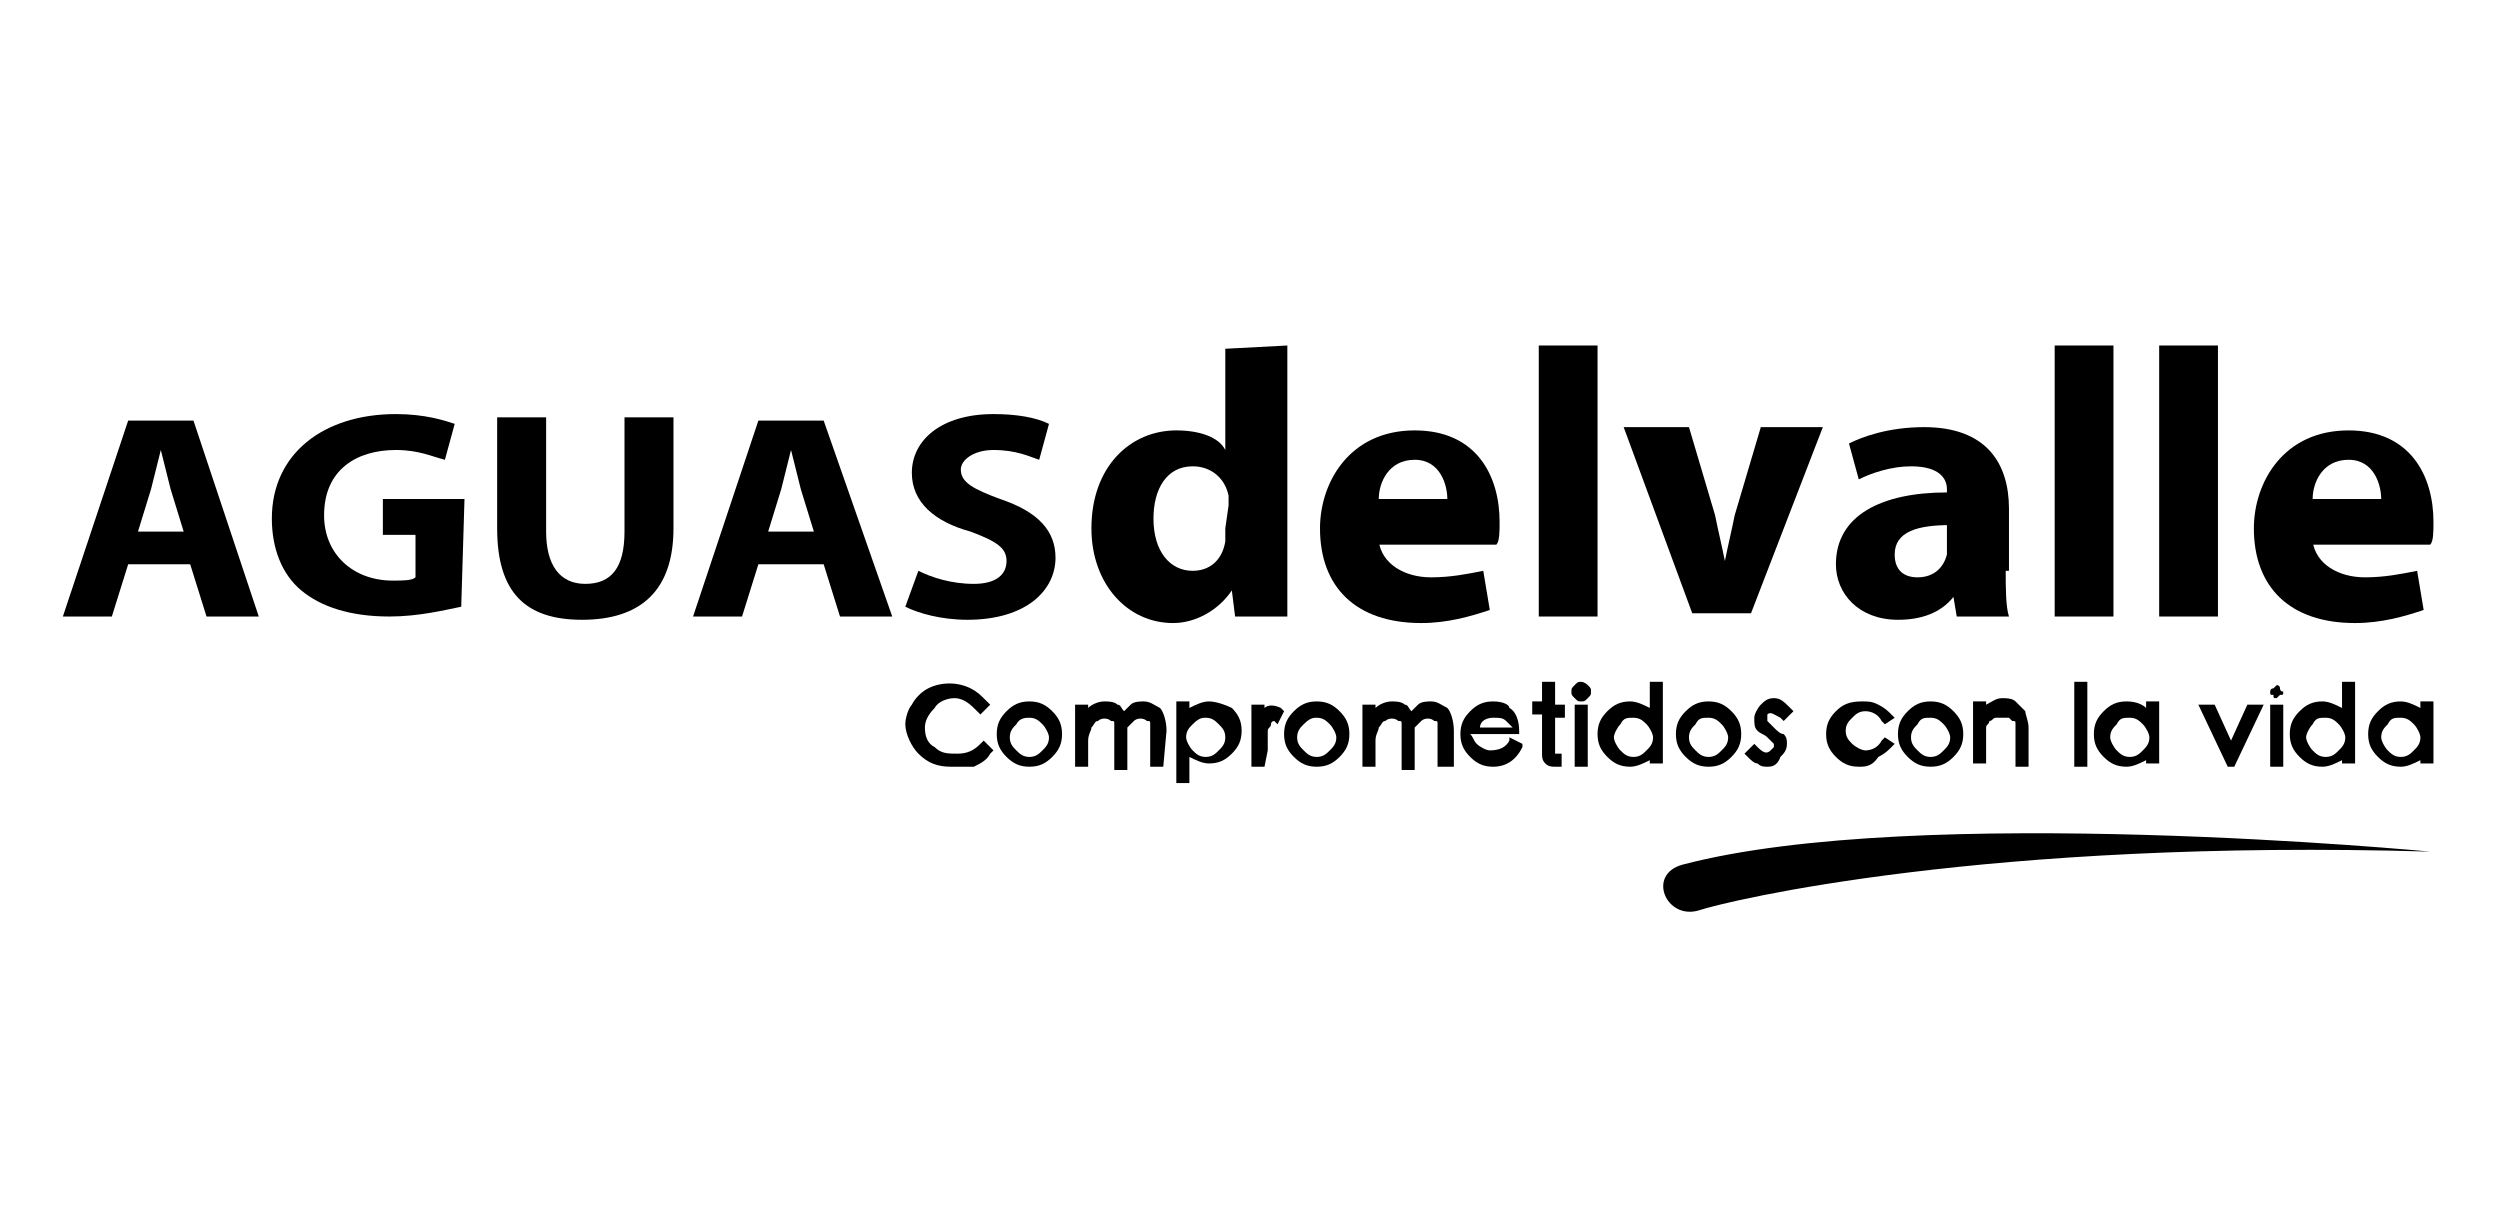
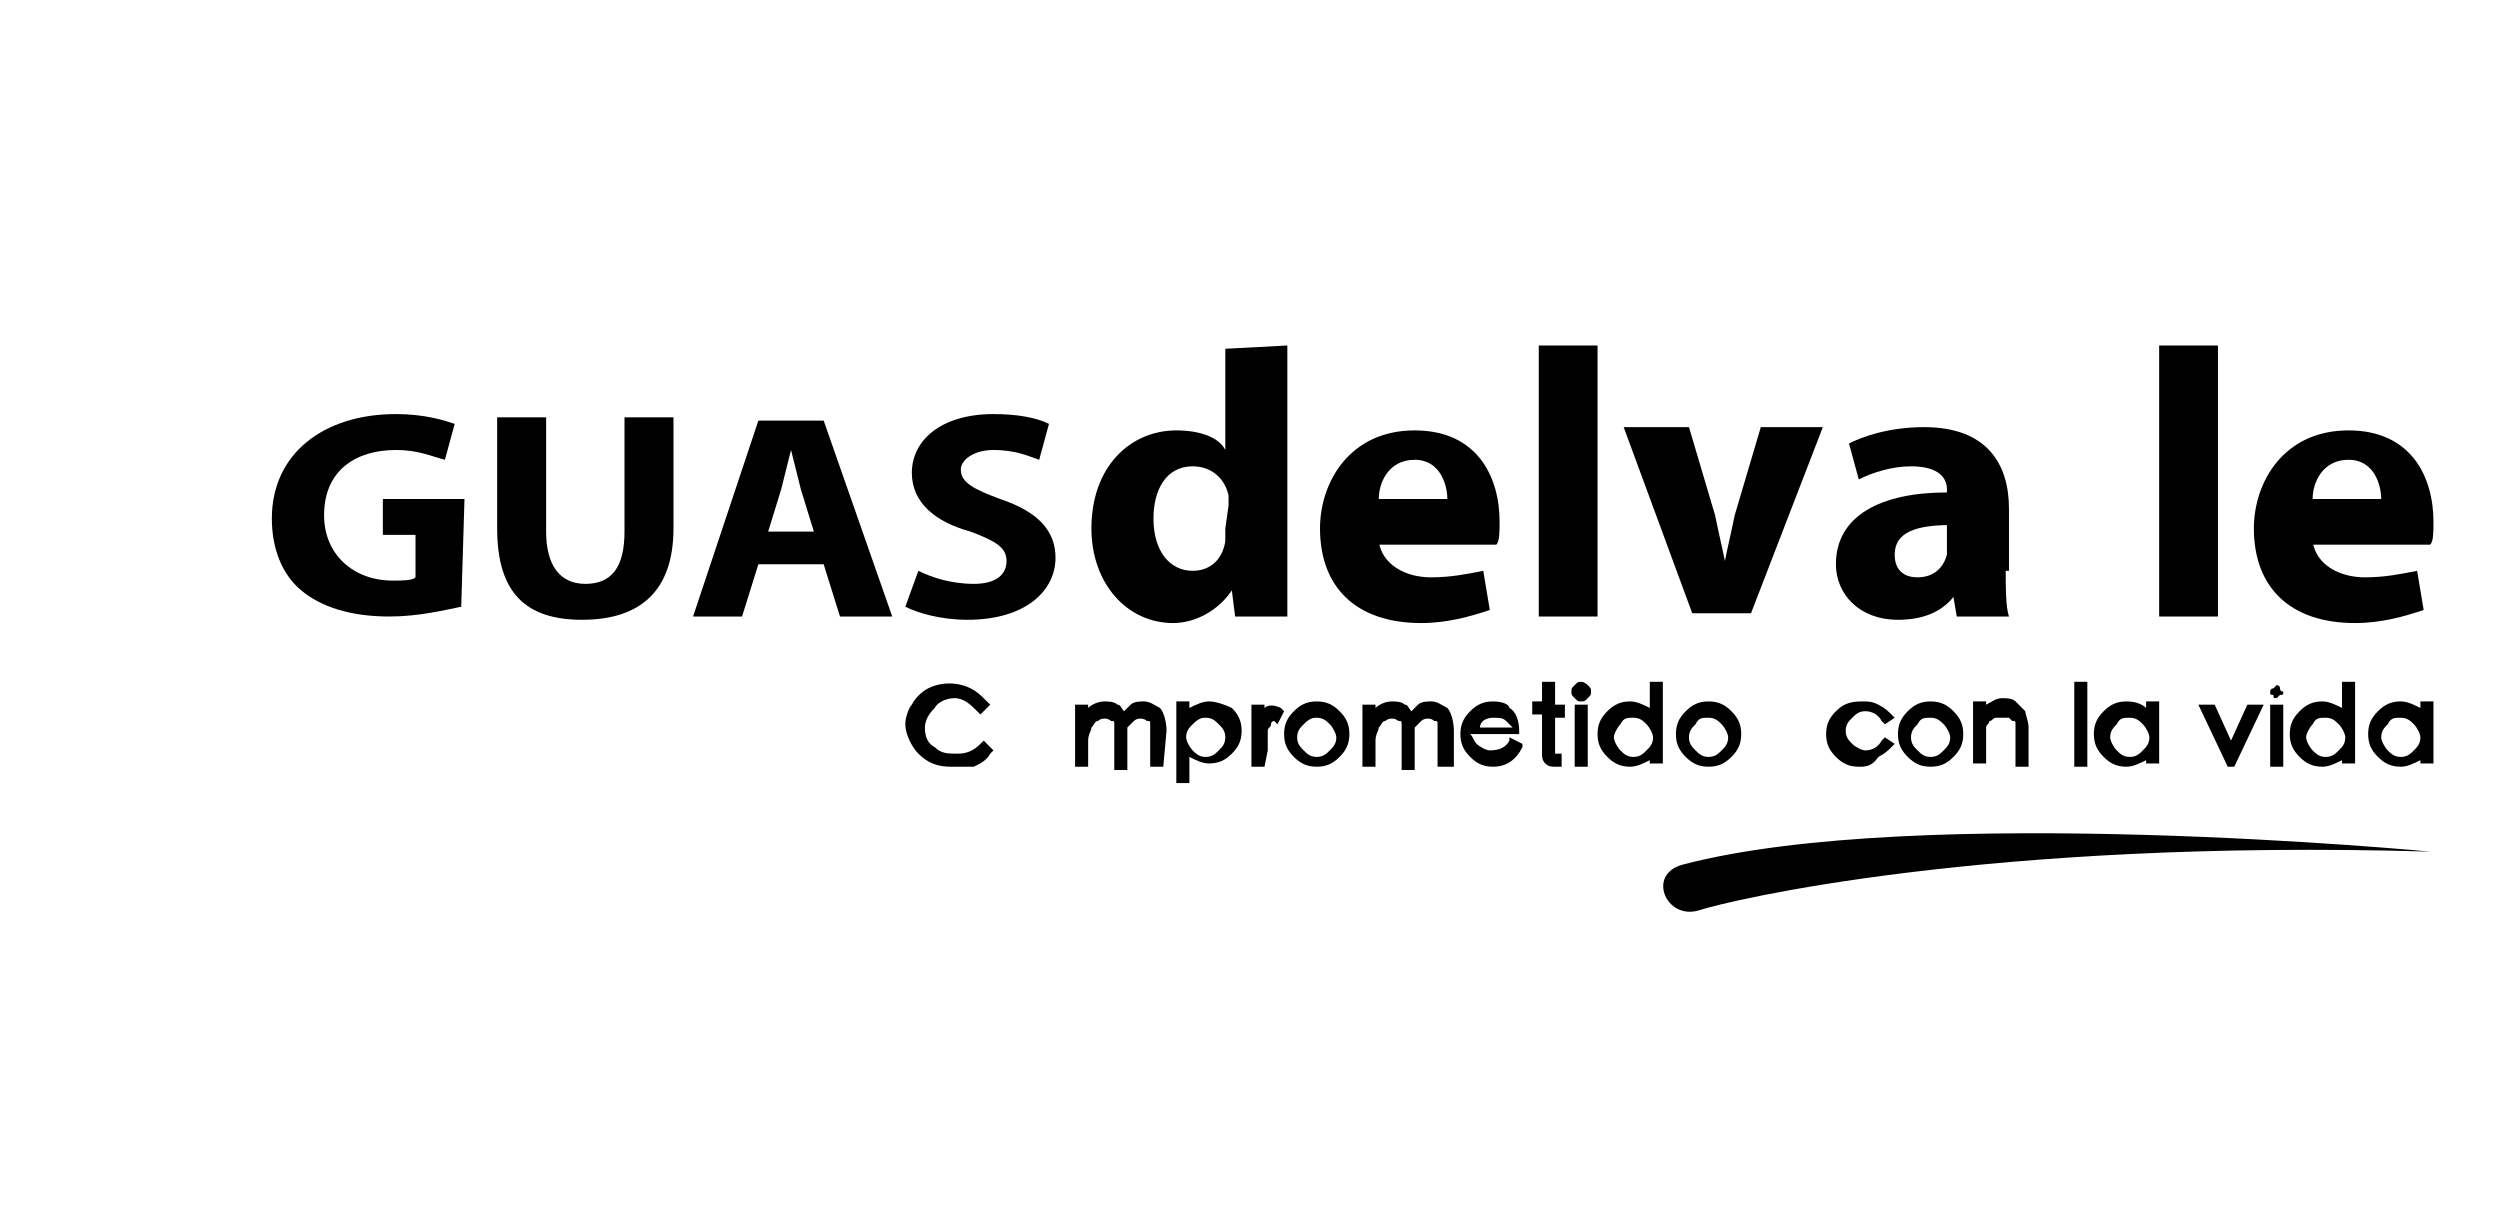
<svg xmlns="http://www.w3.org/2000/svg" xmlns:ns1="http://www.inkscape.org/namespaces/inkscape" xmlns:ns2="http://sodipodi.sourceforge.net/DTD/sodipodi-0.dtd" version="1.1" id="svg5" ns1:version="1.2.1 (9c6d41e410, 2022-07-14)" ns2:docname="aguas del valle logo.svg" x="0px" y="0px" viewBox="0 0 311 150" style="enable-background:new 0 0 311 150;" xml:space="preserve">
  <ns2:namedview bordercolor="#666666" borderlayer="true" borderopacity="1.0" id="namedview7" ns1:blackoutopacity="0.0" ns1:current-layer="layer1" ns1:cx="174.02391" ns1:cy="400.25499" ns1:deskcolor="#d1d1d1" ns1:document-units="px" ns1:pagecheckerboard="false" ns1:pageopacity="0.0" ns1:pageshadow="2" ns1:showpageshadow="false" ns1:window-height="705" ns1:window-maximized="1" ns1:window-width="1366" ns1:window-x="-8" ns1:window-y="-8" ns1:zoom="0.40224358" pagecolor="#ffffff" showgrid="false" showguides="true">
	</ns2:namedview>
  <g id="layer1" transform="translate(-264.521,-133.667)" ns1:groupmode="layer" ns1:label="Capa 1">
    <g id="g953" transform="matrix(0.353,0,0,0.353,-45.257,-21.886)">
      <g id="use951">
        <g id="glyph-2-6">
			</g>
      </g>
    </g>
    <g id="g2065" transform="matrix(0.353,0,0,0.353,-45.257,-21.886)">
      <g id="use2063">
        <g id="glyph-7-9">
			</g>
      </g>
    </g>
    <g id="g2217" transform="matrix(0.353,0,0,0.353,-45.257,-21.886)">
      <g id="use2215">
        <g id="glyph-7-9_00000024704887614476954130000002757154454942799010_">
			</g>
      </g>
    </g>
    <g id="g2311" transform="matrix(0.353,0,0,0.353,-45.257,-21.886)">
      <g id="use2309">
        <g id="glyph-7-9_00000129901938306293288500000002723261527305794968_">
			</g>
      </g>
    </g>
    <g id="g2389" transform="matrix(0.353,0,0,0.353,-45.257,-21.886)">
      <g id="use2387">
        <g id="glyph-7-9_00000057110897647301200980000004152959669159826108_">
			</g>
      </g>
    </g>
    <g id="g2535" transform="matrix(0.353,0,0,0.353,-45.257,-21.886)">
      <g id="use2533">
        <g id="glyph-7-9_00000000181719025387338970000014674826827962924197_">
			</g>
      </g>
    </g>
    <g id="g2539" transform="matrix(0.353,0,0,0.353,-45.257,-21.886)">
      <g id="use2537">
        <g id="glyph-7-9_00000126304954611132244290000016983869542664602270_">
			</g>
      </g>
    </g>
    <g id="g2957" transform="matrix(0.353,0,0,0.353,-45.257,-21.886)">
      <g id="use2955">
        <g id="glyph-7-9_00000129928234695109835520000011452647649421394623_">
			</g>
      </g>
    </g>
    <g id="g3087" transform="matrix(0.353,0,0,0.353,-45.257,-21.886)">
      <g id="use3085">
        <g id="glyph-7-9_00000134931651973587314340000005309371696048317104_">
			</g>
      </g>
    </g>
    <g id="g3173" transform="matrix(0.353,0,0,0.353,-45.257,-21.886)">
      <g id="use3171">
        <g id="glyph-7-9_00000032628017027648898010000017138203898852406190_">
			</g>
      </g>
    </g>
    <g id="g3239" transform="matrix(0.353,0,0,0.353,-45.257,-21.886)">
      <g id="use3237">
        <g id="glyph-7-9_00000052079120661851887320000005744839029500054931_">
			</g>
      </g>
    </g>
    <g id="g10495" transform="matrix(4.062,0,0,4.062,-801.651,-407.062)">
      <path id="path2821" d="M336.9,159.2c0,0-15.7-1.5-22.9,0.4c-1.1,0.3-0.5,1.7,0.5,1.4C315.4,160.7,323.3,158.8,336.9,159.2" />
-       <path id="path2823" d="M266.4,150.4l-0.5,1.6h-1.5l2-6h2l2,6h-1.6l-0.5-1.6H266.4z M268.1,149.4l-0.4-1.3    c-0.1-0.4-0.2-0.8-0.3-1.2h0c-0.1,0.4-0.2,0.8-0.3,1.2l-0.4,1.3H268.1z" />
      <path id="path2825" d="M276.6,151.7c-0.5,0.1-1.3,0.3-2.2,0.3c-1.2,0-2.1-0.3-2.7-0.8c-0.6-0.5-0.9-1.3-0.9-2.2    c0-2,1.6-3.2,3.8-3.2c0.9,0,1.5,0.2,1.8,0.3l-0.3,1.1c-0.4-0.1-0.8-0.3-1.5-0.3c-1.2,0-2.2,0.6-2.2,2c0,1.2,0.9,2,2.1,2    c0.3,0,0.6,0,0.7-0.1v-1.3h-1v-1.1h2.5L276.6,151.7z" />
      <path id="path2827" d="M279.2,145.9v3.5c0,1,0.4,1.6,1.2,1.6c0.8,0,1.2-0.5,1.2-1.6v-3.5h1.5v3.4c0,1.9-1,2.8-2.8,2.8    c-1.7,0-2.6-0.8-2.6-2.8v-3.4H279.2z" />
      <path id="path2829" d="M285.7,150.4l-0.5,1.6h-1.5l2-6h2l2.1,6h-1.6l-0.5-1.6H285.7z M287.4,149.4l-0.4-1.3    c-0.1-0.4-0.2-0.8-0.3-1.2h0c-0.1,0.4-0.2,0.8-0.3,1.2l-0.4,1.3H287.4z" />
      <path id="path2831" d="M290.6,150.6c0.4,0.2,1,0.4,1.7,0.4c0.7,0,1-0.3,1-0.7c0-0.4-0.3-0.6-1.1-0.9c-1.1-0.3-1.8-0.9-1.8-1.8    c0-1,0.9-1.8,2.5-1.8c0.7,0,1.3,0.1,1.7,0.3l-0.3,1.1c-0.3-0.1-0.7-0.3-1.4-0.3c-0.6,0-1,0.3-1,0.6c0,0.4,0.4,0.6,1.2,0.9    c1.2,0.4,1.7,1,1.7,1.8c0,1-0.9,1.9-2.7,1.9c-0.8,0-1.5-0.2-1.9-0.4L290.6,150.6z" />
      <path id="path2833" d="M301.9,143.7v6.6c0,0.6,0,1.3,0,1.7h-1.6l-0.1-0.8h0c-0.4,0.6-1.1,1-1.8,1c-1.4,0-2.5-1.2-2.5-2.9    c0-1.9,1.2-3,2.6-3c0.7,0,1.3,0.2,1.5,0.6h0v-3.1L301.9,143.7z M300.1,148.6c0-0.1,0-0.2,0-0.3c-0.1-0.5-0.5-0.9-1.1-0.9    c-0.8,0-1.2,0.7-1.2,1.6c0,1,0.5,1.6,1.2,1.6c0.5,0,0.9-0.3,1-0.9c0-0.1,0-0.3,0-0.4L300.1,148.6z" />
      <path id="path2835" d="M304.7,149.7c0.1,0.7,0.8,1.1,1.6,1.1c0.6,0,1.1-0.1,1.6-0.2l0.2,1.2c-0.6,0.2-1.3,0.4-2.1,0.4    c-2,0-3.1-1.1-3.1-2.9c0-1.4,0.9-3,2.9-3c1.9,0,2.6,1.4,2.6,2.8c0,0.3,0,0.6-0.1,0.7H304.7z M306.8,148.4c0-0.4-0.2-1.2-1-1.2    c-0.8,0-1.1,0.7-1.1,1.2H306.8z" />
      <path id="path2837" d="M309.6,143.7h1.8v8.3h-1.8V143.7z" />
      <path id="path2839" d="M314.2,146.2l0.8,2.7c0.1,0.5,0.2,0.9,0.3,1.4h0c0.1-0.5,0.2-0.9,0.3-1.4l0.8-2.7h1.9l-2.2,5.7h-1.8    l-2.1-5.7H314.2z" />
      <path id="path2841" d="M323.9,150.6c0,0.5,0,1.1,0.1,1.4h-1.6l-0.1-0.6h0c-0.4,0.5-1,0.7-1.7,0.7c-1.2,0-1.9-0.8-1.9-1.7    c0-1.5,1.4-2.2,3.4-2.2v-0.1c0-0.3-0.2-0.7-1.1-0.7c-0.6,0-1.2,0.2-1.6,0.4l-0.3-1.1c0.4-0.2,1.2-0.5,2.3-0.5    c1.9,0,2.6,1.1,2.6,2.5V150.6z M322.2,149.2c-1,0-1.7,0.2-1.7,0.9c0,0.5,0.3,0.7,0.7,0.7c0.5,0,0.8-0.3,0.9-0.7c0-0.1,0-0.2,0-0.3    V149.2z" />
-       <path id="path2843" d="M325.4,143.7h1.8v8.3h-1.8V143.7z" />
      <path id="path2845" d="M328.6,143.7h1.8v8.3h-1.8V143.7z" />
      <path id="path2847" d="M333.3,149.7c0.1,0.7,0.8,1.1,1.6,1.1c0.6,0,1.1-0.1,1.6-0.2l0.2,1.2c-0.6,0.2-1.3,0.4-2.1,0.4    c-2,0-3.1-1.1-3.1-2.9c0-1.4,0.9-3,2.9-3c1.9,0,2.6,1.4,2.6,2.8c0,0.3,0,0.6-0.1,0.7H333.3z M335.4,148.4c0-0.4-0.2-1.2-1-1.2    c-0.8,0-1.1,0.7-1.1,1.2H335.4z" />
      <g id="g9253">
        <path id="path2735" d="M291.6,156.6c-0.4,0-0.7-0.1-1-0.4c-0.2-0.2-0.4-0.6-0.4-0.9c0-0.2,0.1-0.5,0.2-0.6     c0.1-0.2,0.3-0.4,0.5-0.5c0.4-0.2,0.9-0.2,1.3,0c0.2,0.1,0.3,0.2,0.5,0.4l0.1,0.1l-0.3,0.3l-0.1-0.1c-0.2-0.2-0.4-0.4-0.7-0.4     c-0.2,0-0.5,0.1-0.6,0.3c-0.2,0.2-0.3,0.4-0.3,0.6c0,0.3,0.1,0.5,0.3,0.6c0.2,0.2,0.4,0.2,0.7,0.2c0.3,0,0.5-0.1,0.7-0.3l0.1-0.1     l0.3,0.3l-0.1,0.1c-0.1,0.2-0.3,0.3-0.5,0.4C292.1,156.6,291.9,156.6,291.6,156.6" />
-         <path id="path2739" d="M294,154.6c-0.3,0-0.5,0.1-0.7,0.3c-0.2,0.2-0.3,0.4-0.3,0.7c0,0.3,0.1,0.5,0.3,0.7     c0.2,0.2,0.4,0.3,0.7,0.3c0.3,0,0.5-0.1,0.7-0.3c0.2-0.2,0.3-0.4,0.3-0.7c0-0.3-0.1-0.5-0.3-0.7     C294.5,154.7,294.3,154.6,294,154.6C294,154.6,294,154.6,294,154.6L294,154.6z M294,155.1c0.2,0,0.3,0.1,0.4,0.2     c0.1,0.1,0.2,0.3,0.2,0.4c0,0.2-0.1,0.3-0.2,0.4c-0.1,0.1-0.2,0.2-0.4,0.2c-0.2,0-0.3-0.1-0.4-0.2c-0.1-0.1-0.2-0.2-0.2-0.4     c0-0.2,0.1-0.3,0.2-0.4C293.7,155.1,293.9,155.1,294,155.1L294,155.1z" />
        <path id="path6816" d="M295.6,156.4" />
        <path id="path2743" d="M298.1,156.6h-0.4v-1c0-0.1,0-0.3,0-0.3c0-0.1,0-0.1-0.1-0.1c-0.1-0.1-0.3-0.1-0.4,0     c-0.1,0.1-0.1,0.1-0.2,0.2c0,0.1,0,0.3,0,0.5v0.8h-0.4v-1c0-0.2,0-0.3,0-0.4c0-0.1,0-0.1-0.1-0.1c-0.1-0.1-0.3-0.1-0.4,0     c-0.1,0-0.1,0.1-0.2,0.2c0,0.1-0.1,0.2-0.1,0.4v0.8h-0.4v-1.9h0.4v0.1c0.1-0.1,0.3-0.2,0.5-0.2c0.1,0,0.3,0,0.4,0.1     c0.1,0,0.1,0.1,0.2,0.2c0.1-0.1,0.1-0.1,0.2-0.2c0.1-0.1,0.3-0.1,0.4-0.1c0.2,0,0.3,0.1,0.5,0.2c0.1,0.1,0.2,0.4,0.2,0.7     L298.1,156.6z" />
        <path id="path6838" d="M298.7,154.9" />
        <path id="path2747" d="M299.5,154.6c-0.2,0-0.4,0.1-0.6,0.2v-0.2h-0.4v2.5h0.4v-0.8c0.2,0.1,0.4,0.2,0.6,0.2     c0.3,0,0.5-0.1,0.7-0.3c0.2-0.2,0.3-0.4,0.3-0.7c0-0.3-0.1-0.5-0.3-0.7C300,154.7,299.7,154.6,299.5,154.6L299.5,154.6z      M299.4,155.1C299.5,155.1,299.5,155.1,299.4,155.1c0.2,0,0.3,0.1,0.4,0.2c0.1,0.1,0.2,0.2,0.2,0.4c0,0.2-0.1,0.3-0.2,0.4     c-0.1,0.1-0.2,0.2-0.4,0.2c-0.2,0-0.3-0.1-0.4-0.2c-0.1-0.1-0.2-0.3-0.2-0.4c0-0.2,0.1-0.3,0.2-0.4     C299.2,155.1,299.3,155.1,299.4,155.1L299.4,155.1z" />
        <path id="path2751" d="M301.2,156.6h-0.4v-1.9h0.4v0.1c0,0,0,0,0,0c0.1-0.1,0.3-0.1,0.5,0l0.1,0.1l-0.2,0.4l-0.1-0.1c0,0,0,0,0,0     c0,0-0.1,0-0.1,0.1c0,0.1-0.1,0.1-0.1,0.2c0,0.1,0,0.3,0,0.6L301.2,156.6z" />
        <path id="path2755" d="M302.8,154.6c-0.3,0-0.5,0.1-0.7,0.3c-0.2,0.2-0.3,0.4-0.3,0.7c0,0.3,0.1,0.5,0.3,0.7     c0.2,0.2,0.4,0.3,0.7,0.3c0.3,0,0.5-0.1,0.7-0.3c0.2-0.2,0.3-0.4,0.3-0.7c0-0.3-0.1-0.5-0.3-0.7     C303.3,154.7,303.1,154.6,302.8,154.6C302.8,154.6,302.8,154.6,302.8,154.6L302.8,154.6z M302.8,155.1c0.2,0,0.3,0.1,0.4,0.2     c0.1,0.1,0.2,0.3,0.2,0.4c0,0.2-0.1,0.3-0.2,0.4c-0.1,0.1-0.2,0.2-0.4,0.2c-0.2,0-0.3-0.1-0.4-0.2c-0.1-0.1-0.2-0.2-0.2-0.4     c0-0.2,0.1-0.3,0.2-0.4C302.6,155.1,302.7,155.1,302.8,155.1L302.8,155.1z" />
        <path id="path7409" d="M304.4,156.4" />
        <path id="path2759" d="M306.9,156.6h-0.4v-1c0-0.1,0-0.3,0-0.3c0-0.1,0-0.1-0.1-0.1c-0.1-0.1-0.3-0.1-0.4,0     c-0.1,0.1-0.1,0.1-0.2,0.2c0,0.1,0,0.3,0,0.5v0.8h-0.4v-1c0-0.2,0-0.3,0-0.4c0-0.1,0-0.1-0.1-0.1c-0.1-0.1-0.3-0.1-0.4,0     c-0.1,0-0.1,0.1-0.2,0.2c0,0.1-0.1,0.2-0.1,0.4v0.8h-0.4v-1.9h0.4v0.1c0.1-0.1,0.3-0.2,0.5-0.2c0.1,0,0.3,0,0.4,0.1     c0.1,0,0.1,0.1,0.2,0.2c0.1-0.1,0.1-0.1,0.2-0.2c0.1-0.1,0.3-0.1,0.4-0.1c0.2,0,0.3,0.1,0.5,0.2c0.1,0.1,0.2,0.4,0.2,0.7V156.6z" />
        <path id="path2763" d="M308.2,154.6c-0.3,0-0.5,0.1-0.7,0.3c-0.2,0.2-0.3,0.4-0.3,0.7c0,0.3,0.1,0.5,0.3,0.7     c0.2,0.2,0.4,0.3,0.7,0.3c0.4,0,0.7-0.2,0.9-0.6l0-0.1l-0.4-0.2l0,0.1c-0.1,0.2-0.3,0.3-0.6,0.3c-0.1,0-0.3-0.1-0.4-0.2     c-0.1-0.1-0.1-0.2-0.2-0.3h1.5l0-0.1c0-0.3-0.1-0.6-0.3-0.7C308.7,154.7,308.5,154.6,308.2,154.6     C308.2,154.6,308.2,154.6,308.2,154.6L308.2,154.6z M308.2,155.1C308.2,155.1,308.2,155.1,308.2,155.1c0.2,0,0.3,0,0.4,0.1     c0.1,0.1,0.1,0.1,0.2,0.2h-1C307.8,155.2,308,155.1,308.2,155.1L308.2,155.1z" />
        <path id="path7444" d="M309.9,154.9" />
        <path id="path2767" d="M310.1,156.6c-0.1,0-0.2,0-0.3-0.1c-0.1-0.1-0.1-0.2-0.1-0.3v-1.2h-0.3v-0.4h0.3V154h0.4v0.7h0.3v0.4h-0.3     v1.1c0,0,0,0,0,0c0,0,0,0,0,0h0.2v0.4l-0.1,0C310.2,156.6,310.2,156.6,310.1,156.6" />
        <path id="path7460" d="M310.9,154c-0.1,0-0.1,0-0.2,0.1c-0.1,0.1-0.1,0.1-0.1,0.2c0,0.1,0,0.1,0.1,0.2c0.1,0.1,0.1,0.1,0.2,0.1v0     c0.1,0,0.1,0,0.2-0.1c0.1-0.1,0.1-0.1,0.1-0.2c0-0.1,0-0.1-0.1-0.2C311.1,154.1,311,154,310.9,154L310.9,154z M310.7,154.7v1.9     h0.4v-1.9H310.7z" />
        <path id="path7996" d="M313.2,155.4" />
        <path id="path2775" d="M313,154v0.8c-0.2-0.1-0.4-0.2-0.6-0.2c-0.3,0-0.5,0.1-0.7,0.3c-0.2,0.2-0.3,0.4-0.3,0.7     c0,0.3,0.1,0.5,0.3,0.7c0.2,0.2,0.4,0.3,0.7,0.3c0.2,0,0.4-0.1,0.6-0.2v0.1h0.4V154H313z M312.5,155.1     C312.5,155.1,312.5,155.1,312.5,155.1c0.2,0,0.3,0.1,0.4,0.2c0.1,0.1,0.2,0.3,0.2,0.4c0,0.2-0.1,0.3-0.2,0.4     c-0.1,0.1-0.2,0.2-0.4,0.2c-0.2,0-0.3-0.1-0.4-0.2c-0.1-0.1-0.2-0.3-0.2-0.4s0.1-0.3,0.2-0.4     C312.2,155.1,312.3,155.1,312.5,155.1L312.5,155.1z" />
        <path id="path2779" d="M314.8,154.6c-0.3,0-0.5,0.1-0.7,0.3c-0.2,0.2-0.3,0.4-0.3,0.7c0,0.3,0.1,0.5,0.3,0.7     c0.2,0.2,0.4,0.3,0.7,0.3c0.3,0,0.5-0.1,0.7-0.3c0.2-0.2,0.3-0.4,0.3-0.7c0-0.3-0.1-0.5-0.3-0.7     C315.3,154.7,315.1,154.6,314.8,154.6C314.8,154.6,314.8,154.6,314.8,154.6L314.8,154.6z M314.8,155.1c0.2,0,0.3,0.1,0.4,0.2     c0.1,0.1,0.2,0.3,0.2,0.4c0,0.2-0.1,0.3-0.2,0.4c-0.1,0.1-0.2,0.2-0.4,0.2s-0.3-0.1-0.4-0.2c-0.1-0.1-0.2-0.2-0.2-0.4     c0-0.2,0.1-0.3,0.2-0.4C314.5,155.1,314.6,155.1,314.8,155.1L314.8,155.1z" />
-         <path id="path2783" d="M316.6,156.6c-0.1,0-0.2,0-0.3-0.1c-0.1,0-0.2-0.1-0.3-0.2l-0.1-0.1l0.3-0.3l0.1,0.1     c0.2,0.2,0.3,0.2,0.4,0.1c0,0,0.1-0.1,0.1-0.1c0,0,0-0.1,0-0.1c0,0-0.1-0.1-0.2-0.2c-0.1-0.1-0.2-0.1-0.3-0.2     c-0.1-0.1-0.1-0.2-0.1-0.4c0-0.1,0.1-0.3,0.2-0.4c0.1-0.1,0.2-0.2,0.4-0.2c0.2,0,0.3,0.1,0.5,0.3l0.1,0.1l-0.3,0.3l-0.1-0.1     c-0.2-0.1-0.3-0.2-0.4-0.1c0,0,0,0.1,0,0.1s0,0.1,0,0.1c0,0,0.1,0.1,0.2,0.2c0.1,0.1,0.2,0.2,0.3,0.2c0.1,0.1,0.1,0.2,0.1,0.3     c0,0.2-0.1,0.3-0.2,0.4C316.9,156.6,316.7,156.6,316.6,156.6" />
        <path id="path8050" d="M320.1,156.2" />
        <path id="path2787" d="M319.4,156.6c-0.3,0-0.5-0.1-0.7-0.3c-0.2-0.2-0.3-0.4-0.3-0.7c0-0.3,0.1-0.5,0.3-0.7     c0.2-0.2,0.4-0.3,0.8-0.3c0.2,0,0.3,0,0.5,0.1c0.2,0.1,0.3,0.2,0.4,0.3l0.1,0.1l-0.3,0.2l-0.1-0.1c-0.1-0.2-0.3-0.3-0.5-0.3     c-0.2,0-0.3,0.1-0.4,0.2c-0.1,0.1-0.2,0.2-0.2,0.4c0,0.2,0.1,0.3,0.2,0.4c0.1,0.1,0.3,0.2,0.4,0.2c0.2,0,0.4-0.1,0.5-0.3l0.1-0.1     l0.3,0.2l-0.1,0.1c-0.1,0.1-0.2,0.2-0.4,0.3C319.8,156.6,319.6,156.6,319.4,156.6" />
        <path id="path2791" d="M321.6,154.6c-0.3,0-0.5,0.1-0.7,0.3c-0.2,0.2-0.3,0.4-0.3,0.7c0,0.3,0.1,0.5,0.3,0.7     c0.2,0.2,0.4,0.3,0.7,0.3c0.3,0,0.5-0.1,0.7-0.3c0.2-0.2,0.3-0.4,0.3-0.7c0-0.3-0.1-0.5-0.3-0.7     C322.1,154.7,321.9,154.6,321.6,154.6C321.6,154.6,321.6,154.6,321.6,154.6L321.6,154.6z M321.6,155.1c0.2,0,0.3,0.1,0.4,0.2     c0.1,0.1,0.2,0.3,0.2,0.4c0,0.2-0.1,0.3-0.2,0.4c-0.1,0.1-0.2,0.2-0.4,0.2s-0.3-0.1-0.4-0.2c-0.1-0.1-0.2-0.2-0.2-0.4     c0-0.2,0.1-0.3,0.2-0.4C321.3,155.1,321.4,155.1,321.6,155.1L321.6,155.1z" />
        <path id="path8595" d="M323.1,156.4" />
        <path id="path2795" d="M324.6,156.6h-0.4v-0.9c0-0.2,0-0.3,0-0.4c0-0.1,0-0.1-0.1-0.1c0,0-0.1-0.1-0.1-0.1c-0.1,0-0.2,0-0.4,0     c-0.1,0-0.1,0.1-0.2,0.1c0,0.1-0.1,0.1-0.1,0.2c0,0,0,0.2,0,0.4v0.7h-0.4v-1.9h0.4v0.1c0.2-0.1,0.3-0.2,0.5-0.2     c0.1,0,0.3,0,0.4,0.1c0.1,0.1,0.2,0.2,0.3,0.3c0,0.1,0.1,0.3,0.1,0.5L324.6,156.6z" />
        <path id="path8609" d="M326.1,156.5" />
        <path id="path8615" d="M326.2,154.2" />
        <path id="path2799" d="M326,156.6h0.4V154H326V156.6z" />
        <path id="path2803" d="M327.6,154.6c-0.3,0-0.5,0.1-0.7,0.3c-0.2,0.2-0.3,0.4-0.3,0.7c0,0.3,0.1,0.5,0.3,0.7     c0.2,0.2,0.4,0.3,0.7,0.3c0.2,0,0.4-0.1,0.6-0.2v0.1h0.4v-1.9h-0.4v0.2C328.1,154.7,327.9,154.6,327.6,154.6     C327.7,154.6,327.7,154.6,327.6,154.6L327.6,154.6z M327.7,155.1C327.7,155.1,327.7,155.1,327.7,155.1c0.2,0,0.3,0.1,0.4,0.2     c0.1,0.1,0.2,0.3,0.2,0.4c0,0.2-0.1,0.3-0.2,0.4c-0.1,0.1-0.2,0.2-0.4,0.2c-0.2,0-0.3-0.1-0.4-0.2c-0.1-0.1-0.2-0.3-0.2-0.4     c0-0.2,0.1-0.3,0.2-0.4C327.4,155.1,327.5,155.1,327.7,155.1L327.7,155.1z" />
        <path id="path8635" d="M330,154.8" />
        <path id="path8643" d="M330.2,154.9" />
        <path id="path2807" d="M330.9,156.6h-0.2l-0.9-1.9h0.5l0.5,1.1l0.5-1.1h0.5L330.9,156.6z" />
-         <path id="path8649" d="M332,154.8" />
        <path id="path2809" d="M332,154.3c0,0,0-0.1,0.1-0.1c0,0,0.1-0.1,0.1-0.1c0,0,0.1,0,0.1,0.1s0.1,0.1,0.1,0.1c0,0.1,0,0.1-0.1,0.1     c0,0-0.1,0.1-0.1,0.1c-0.1,0-0.1,0-0.1-0.1C332,154.4,332,154.4,332,154.3" />
        <path id="path2811" d="M332.4,156.6h-0.4v-1.9h0.4V156.6z" />
        <path id="path8673" d="M334.4,155.4" />
        <path id="path2815" d="M334.2,154v0.8c-0.2-0.1-0.4-0.2-0.6-0.2c-0.3,0-0.5,0.1-0.7,0.3c-0.2,0.2-0.3,0.4-0.3,0.7     c0,0.3,0.1,0.5,0.3,0.7c0.2,0.2,0.4,0.3,0.7,0.3c0.2,0,0.4-0.1,0.6-0.2v0.1h0.4V154H334.2z M333.7,155.1     C333.7,155.1,333.7,155.1,333.7,155.1c0.2,0,0.3,0.1,0.4,0.2c0.1,0.1,0.2,0.3,0.2,0.4c0,0.2-0.1,0.3-0.2,0.4     c-0.1,0.1-0.2,0.2-0.4,0.2s-0.3-0.1-0.4-0.2c-0.1-0.1-0.2-0.3-0.2-0.4s0.1-0.3,0.2-0.4C333.4,155.1,333.5,155.1,333.7,155.1     L333.7,155.1z" />
        <path id="path8689" d="M336.7,155.4" />
        <path id="path2819" d="M336,154.6c-0.3,0-0.5,0.1-0.7,0.3c-0.2,0.2-0.3,0.4-0.3,0.7c0,0.3,0.1,0.5,0.3,0.7     c0.2,0.2,0.4,0.3,0.7,0.3c0.2,0,0.4-0.1,0.6-0.2v0.1h0.4v-1.9h-0.4v0.2C336.4,154.7,336.2,154.6,336,154.6     C336,154.6,336,154.6,336,154.6L336,154.6z M336,155.1C336,155.1,336,155.1,336,155.1c0.2,0,0.3,0.1,0.4,0.2     c0.1,0.1,0.2,0.3,0.2,0.4c0,0.2-0.1,0.3-0.2,0.4c-0.1,0.1-0.2,0.2-0.4,0.2c-0.2,0-0.3-0.1-0.4-0.2c-0.1-0.1-0.2-0.3-0.2-0.4     c0-0.2,0.1-0.3,0.2-0.4C335.7,155.1,335.8,155.1,336,155.1L336,155.1z" />
        <path id="path8631" d="M328.4,155.4" />
      </g>
    </g>
  </g>
</svg>